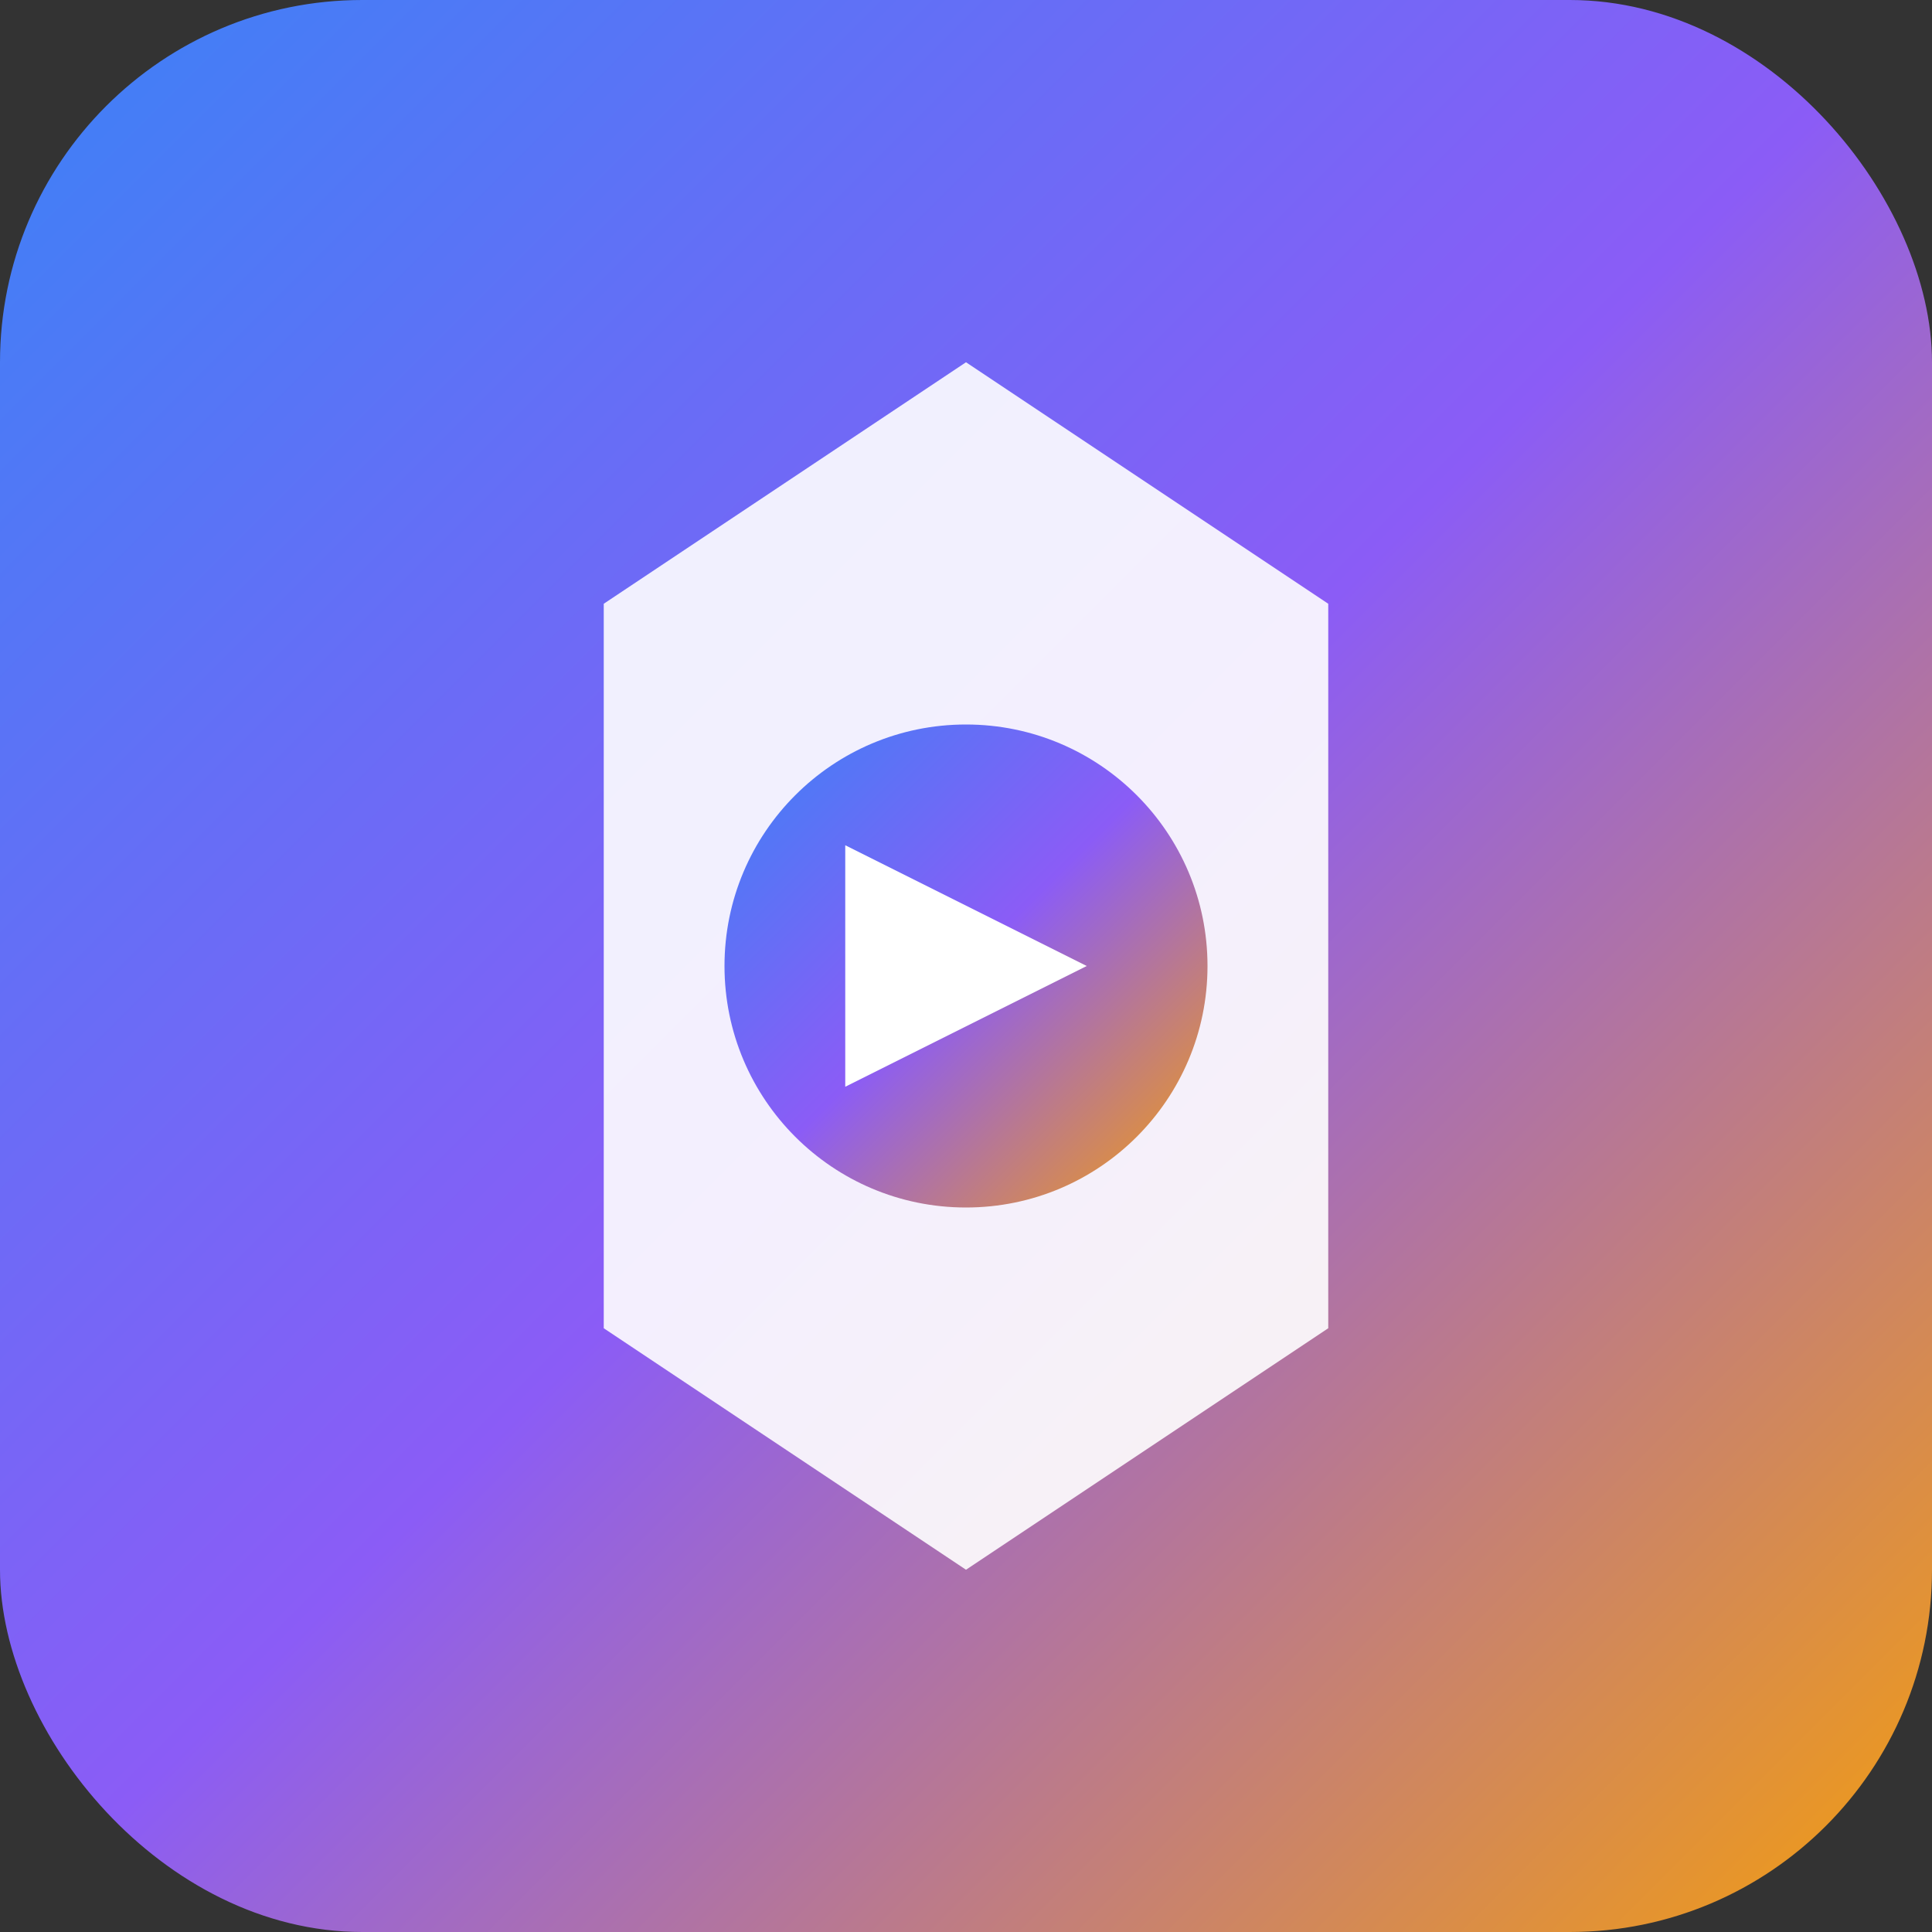
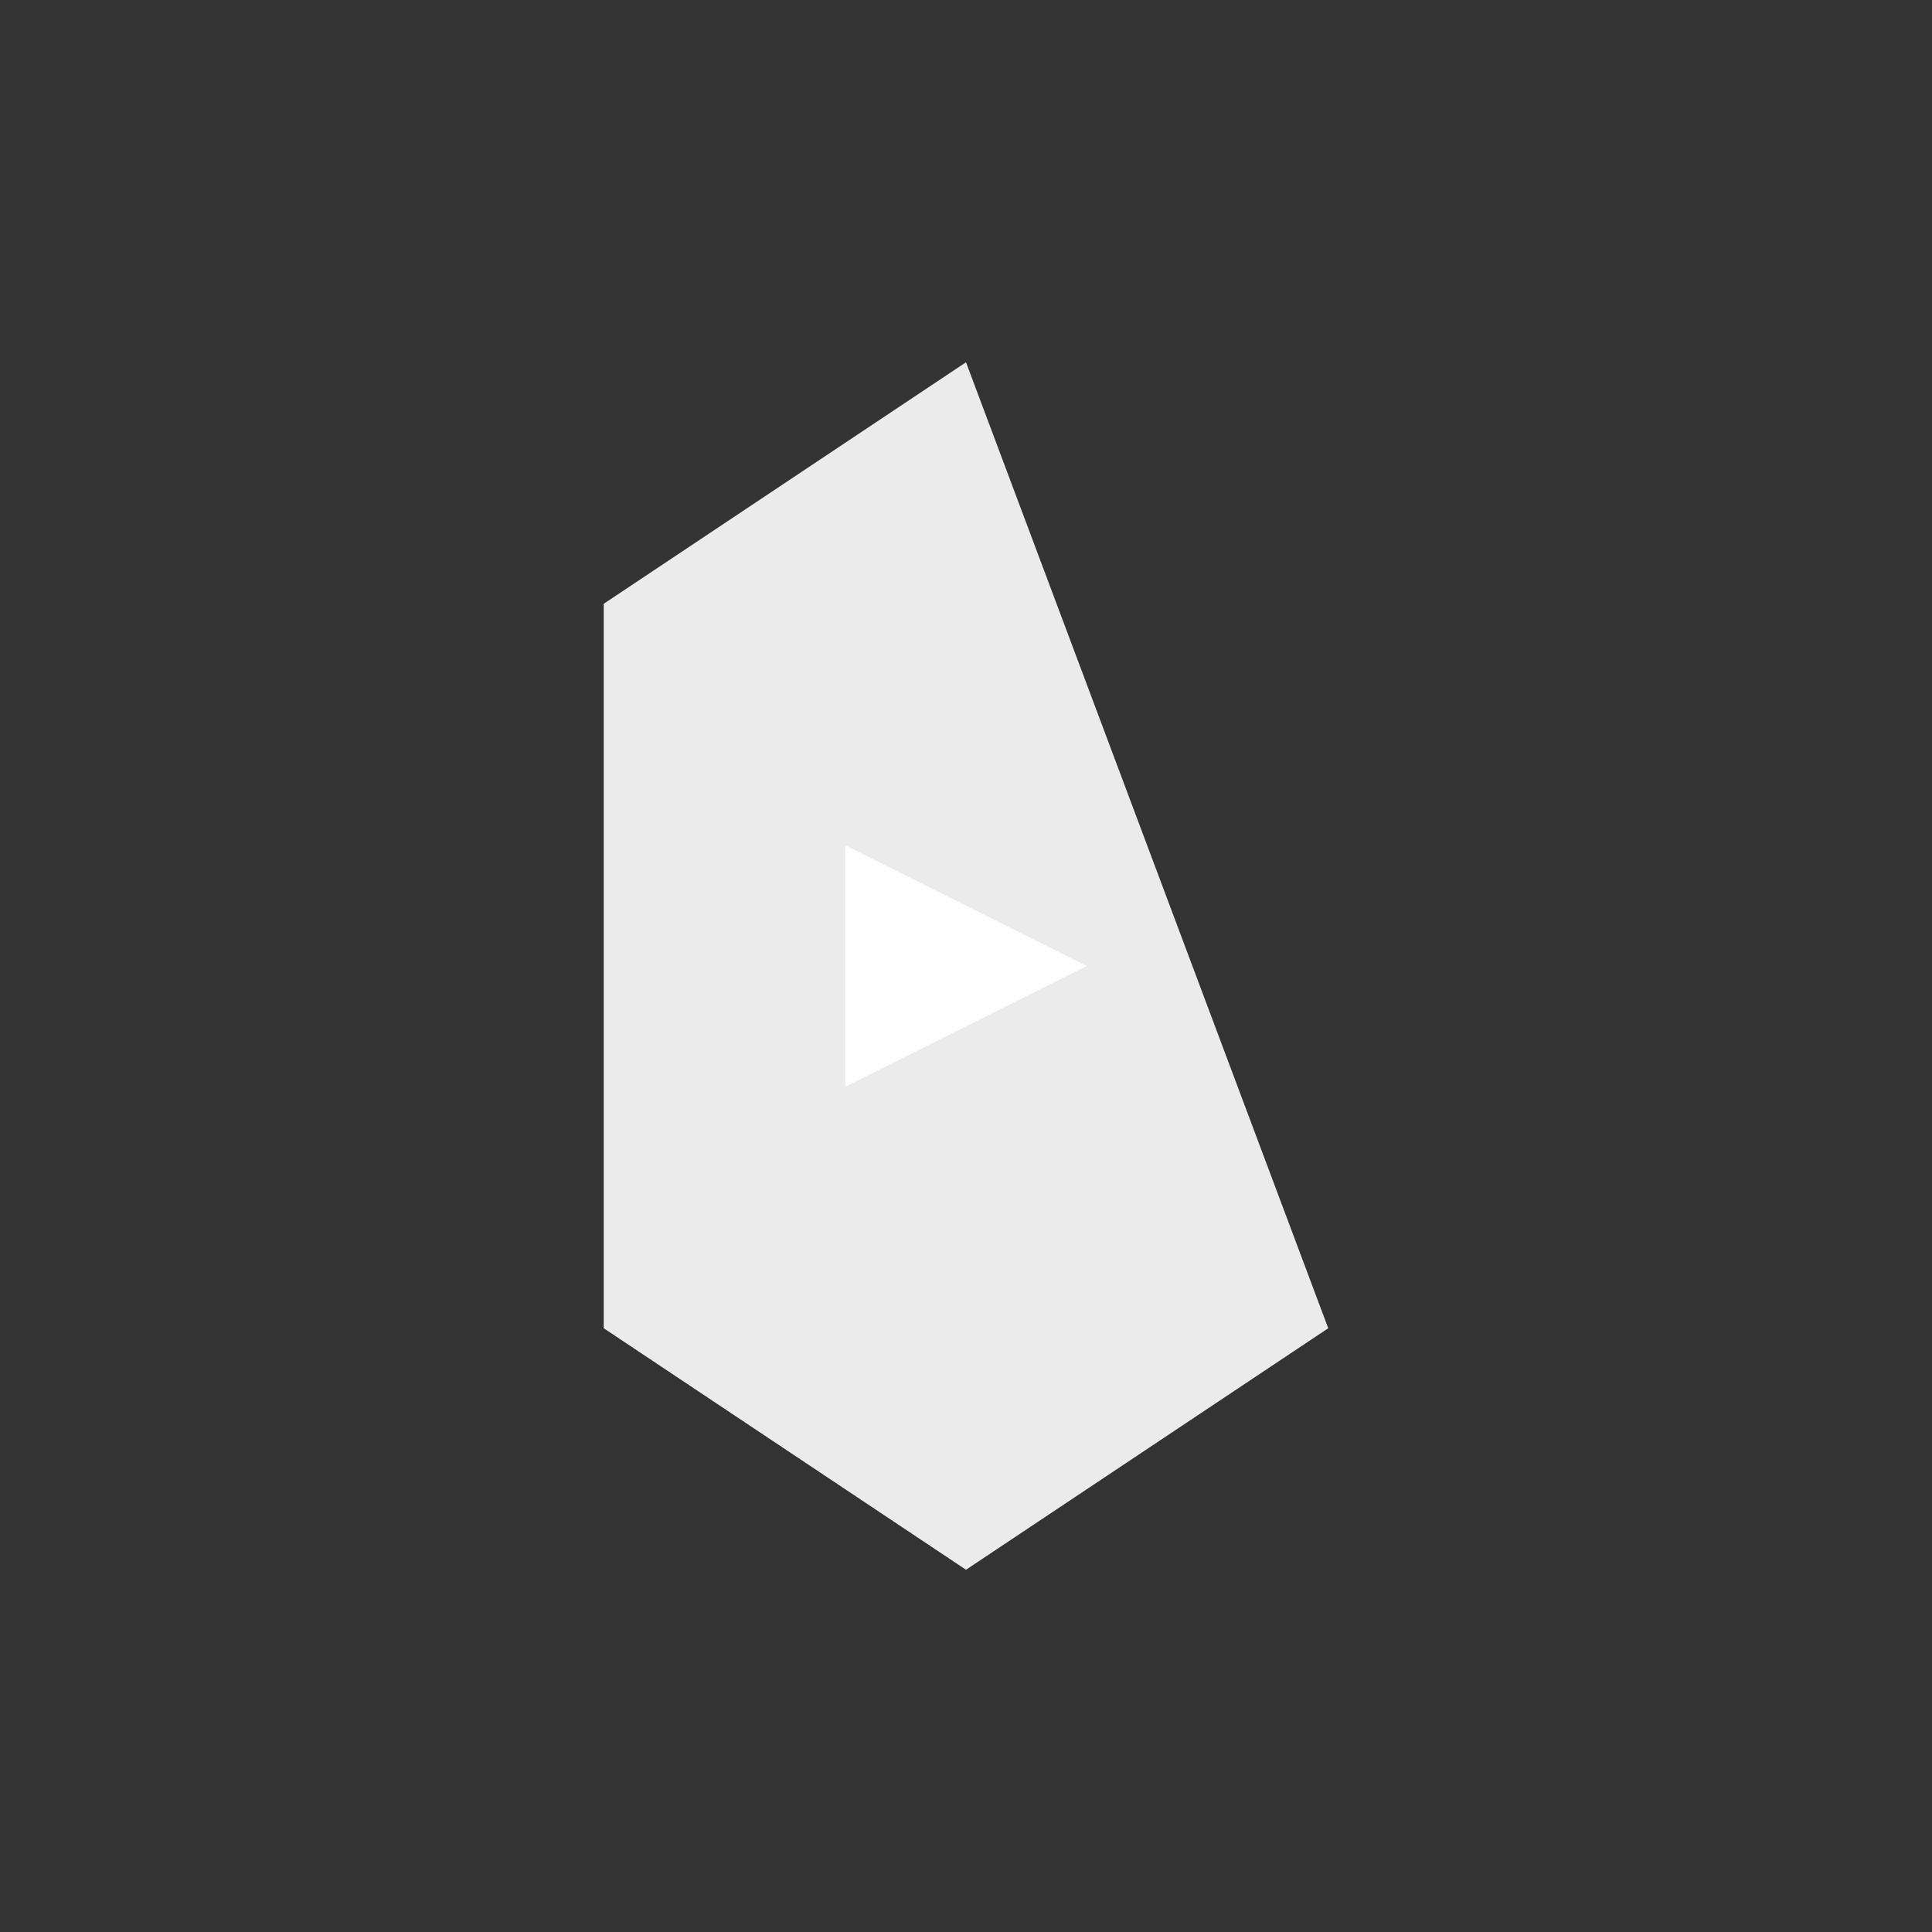
<svg xmlns="http://www.w3.org/2000/svg" width="64" height="64" viewBox="0 0 64 64">
  <rect x="0" y="0" width="64" height="64" fill="#333333" stroke="none" />
  <defs>
    <linearGradient id="logoGrad" x1="0%" y1="0%" x2="100%" y2="100%">
      <stop offset="0%" style="stop-color:#3b82f6" />
      <stop offset="50%" style="stop-color:#8b5cf6" />
      <stop offset="100%" style="stop-color:#f59e0b" />
    </linearGradient>
  </defs>
-   <rect width="64" height="64" rx="12" fill="url(#logoGrad)" />
-   <path d="M32 12 L44 20 L44 44 L32 52 L20 44 L20 20 Z" fill="white" opacity="0.9" />
-   <circle cx="32" cy="32" r="8" fill="url(#logoGrad)" />
+   <path d="M32 12 L44 44 L32 52 L20 44 L20 20 Z" fill="white" opacity="0.9" />
  <path d="M28 28 L36 32 L28 36 Z" fill="white" />
</svg>